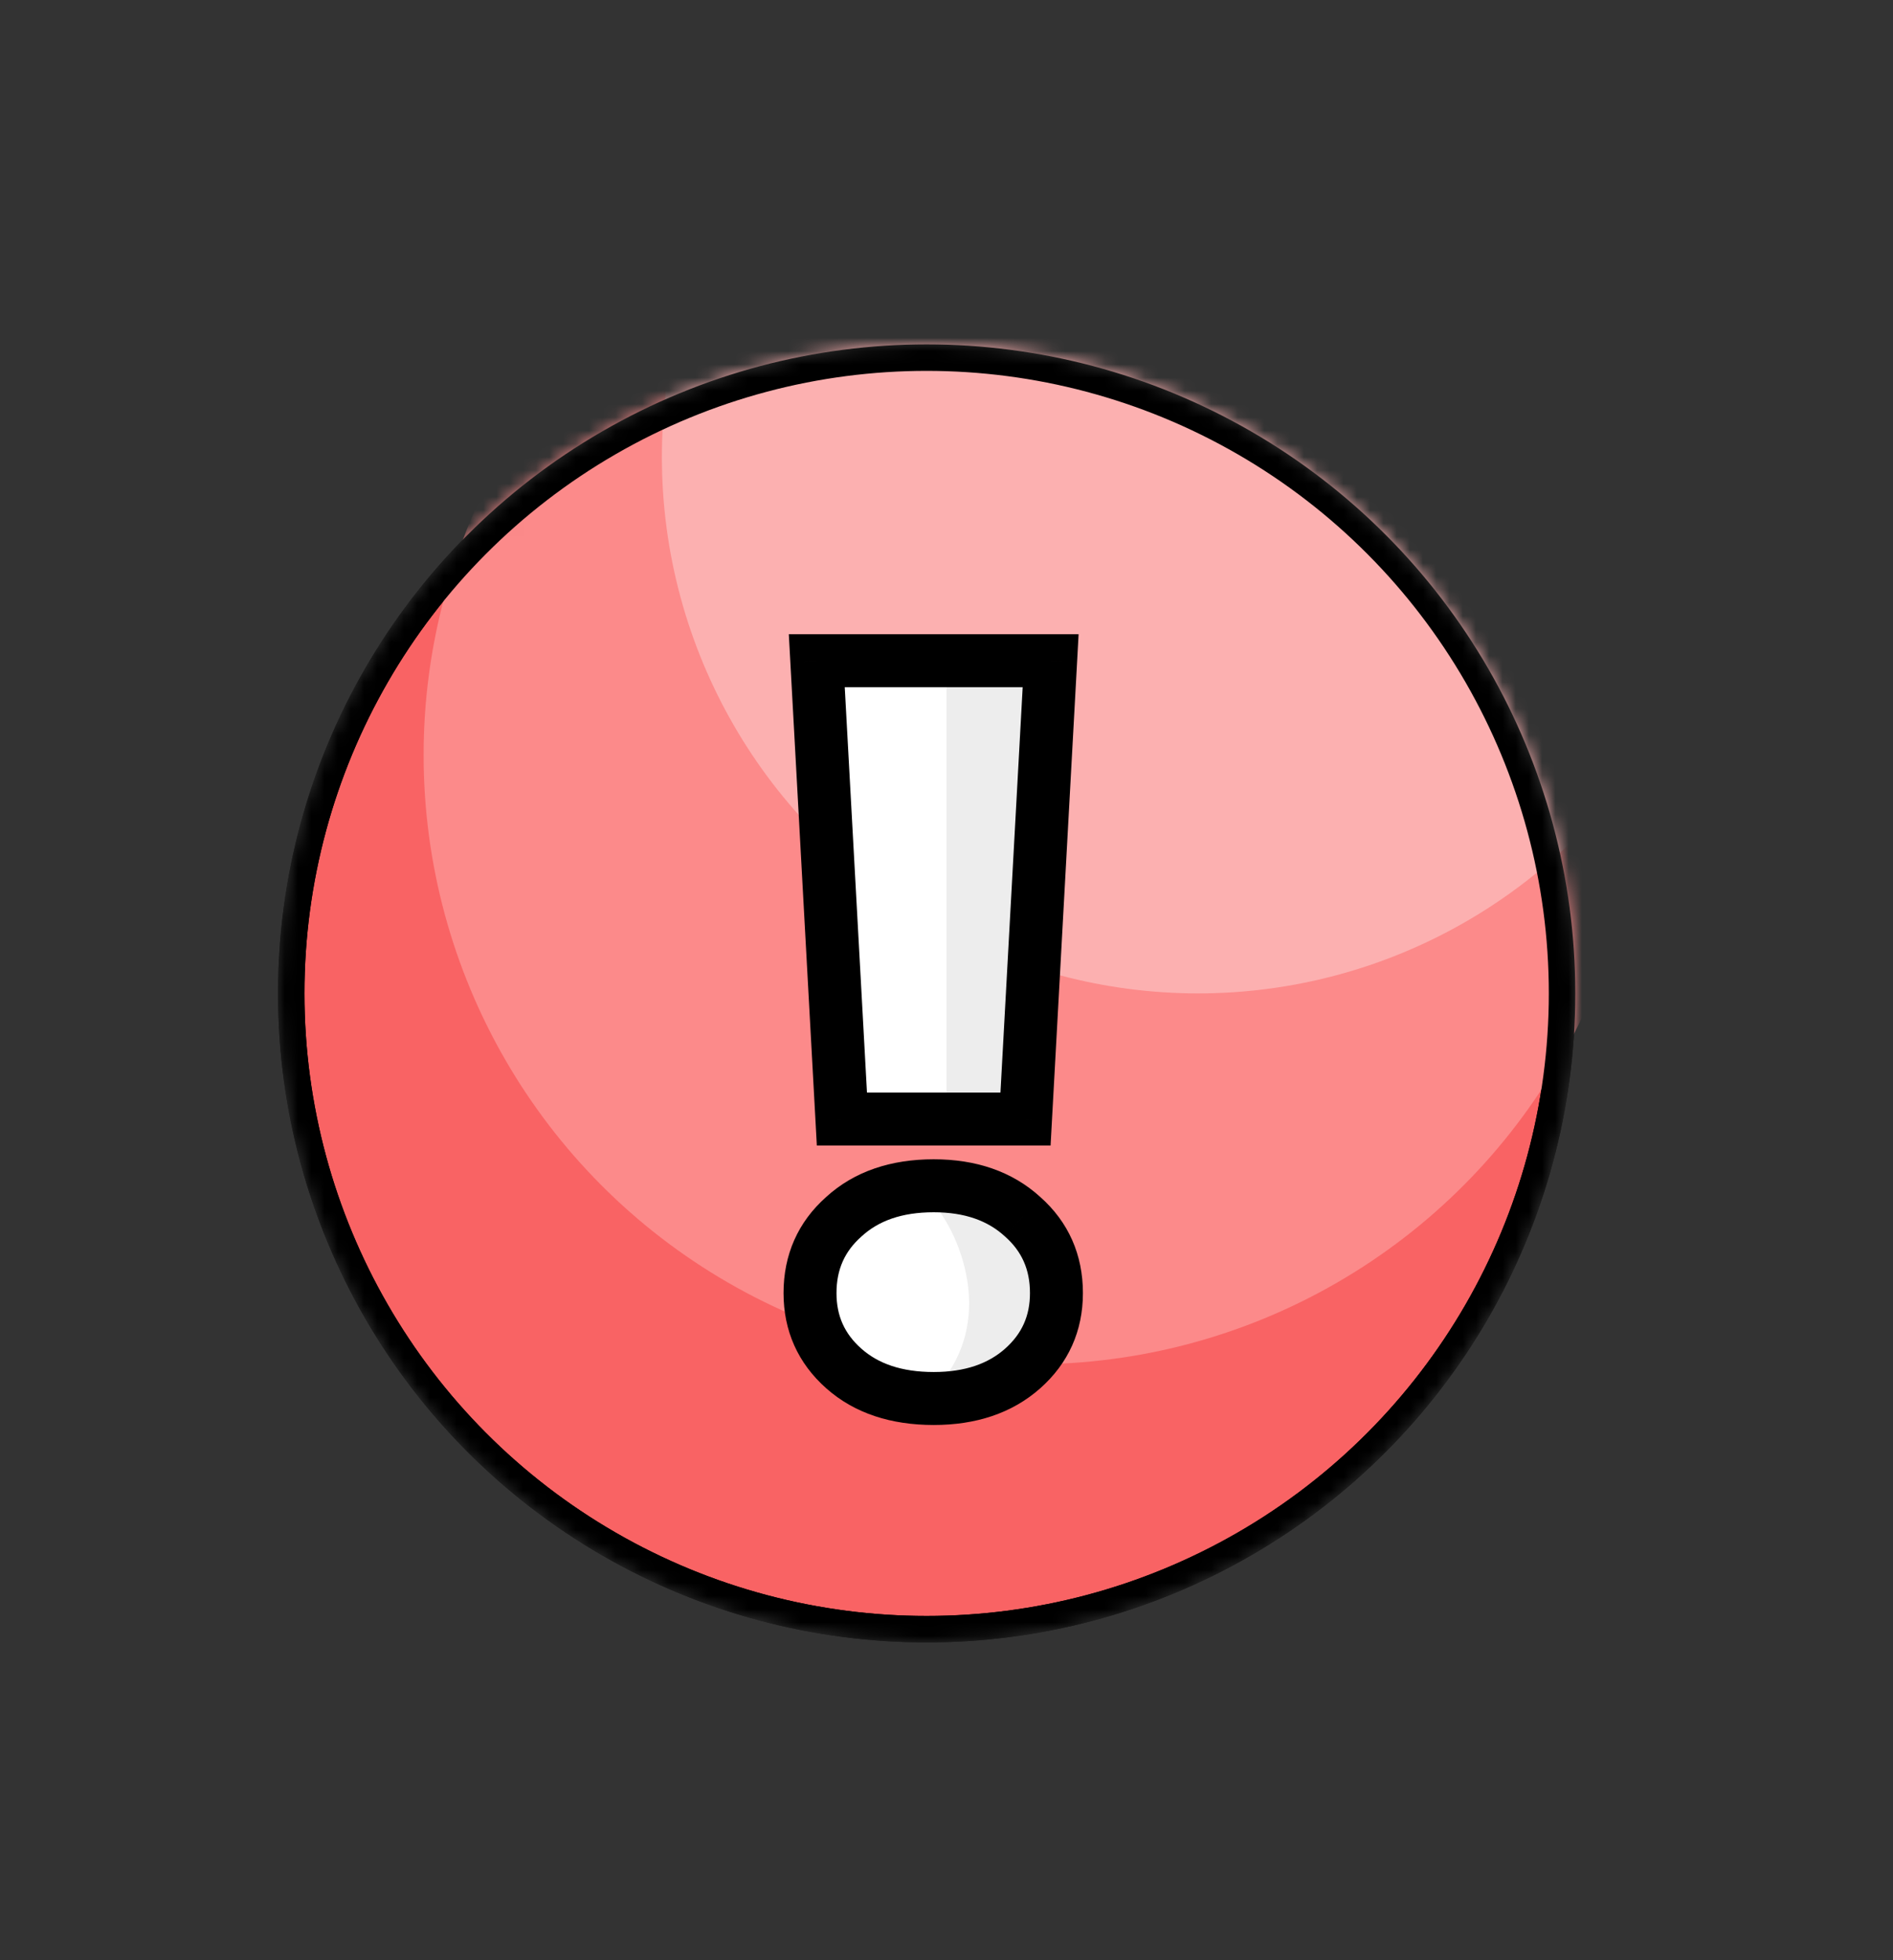
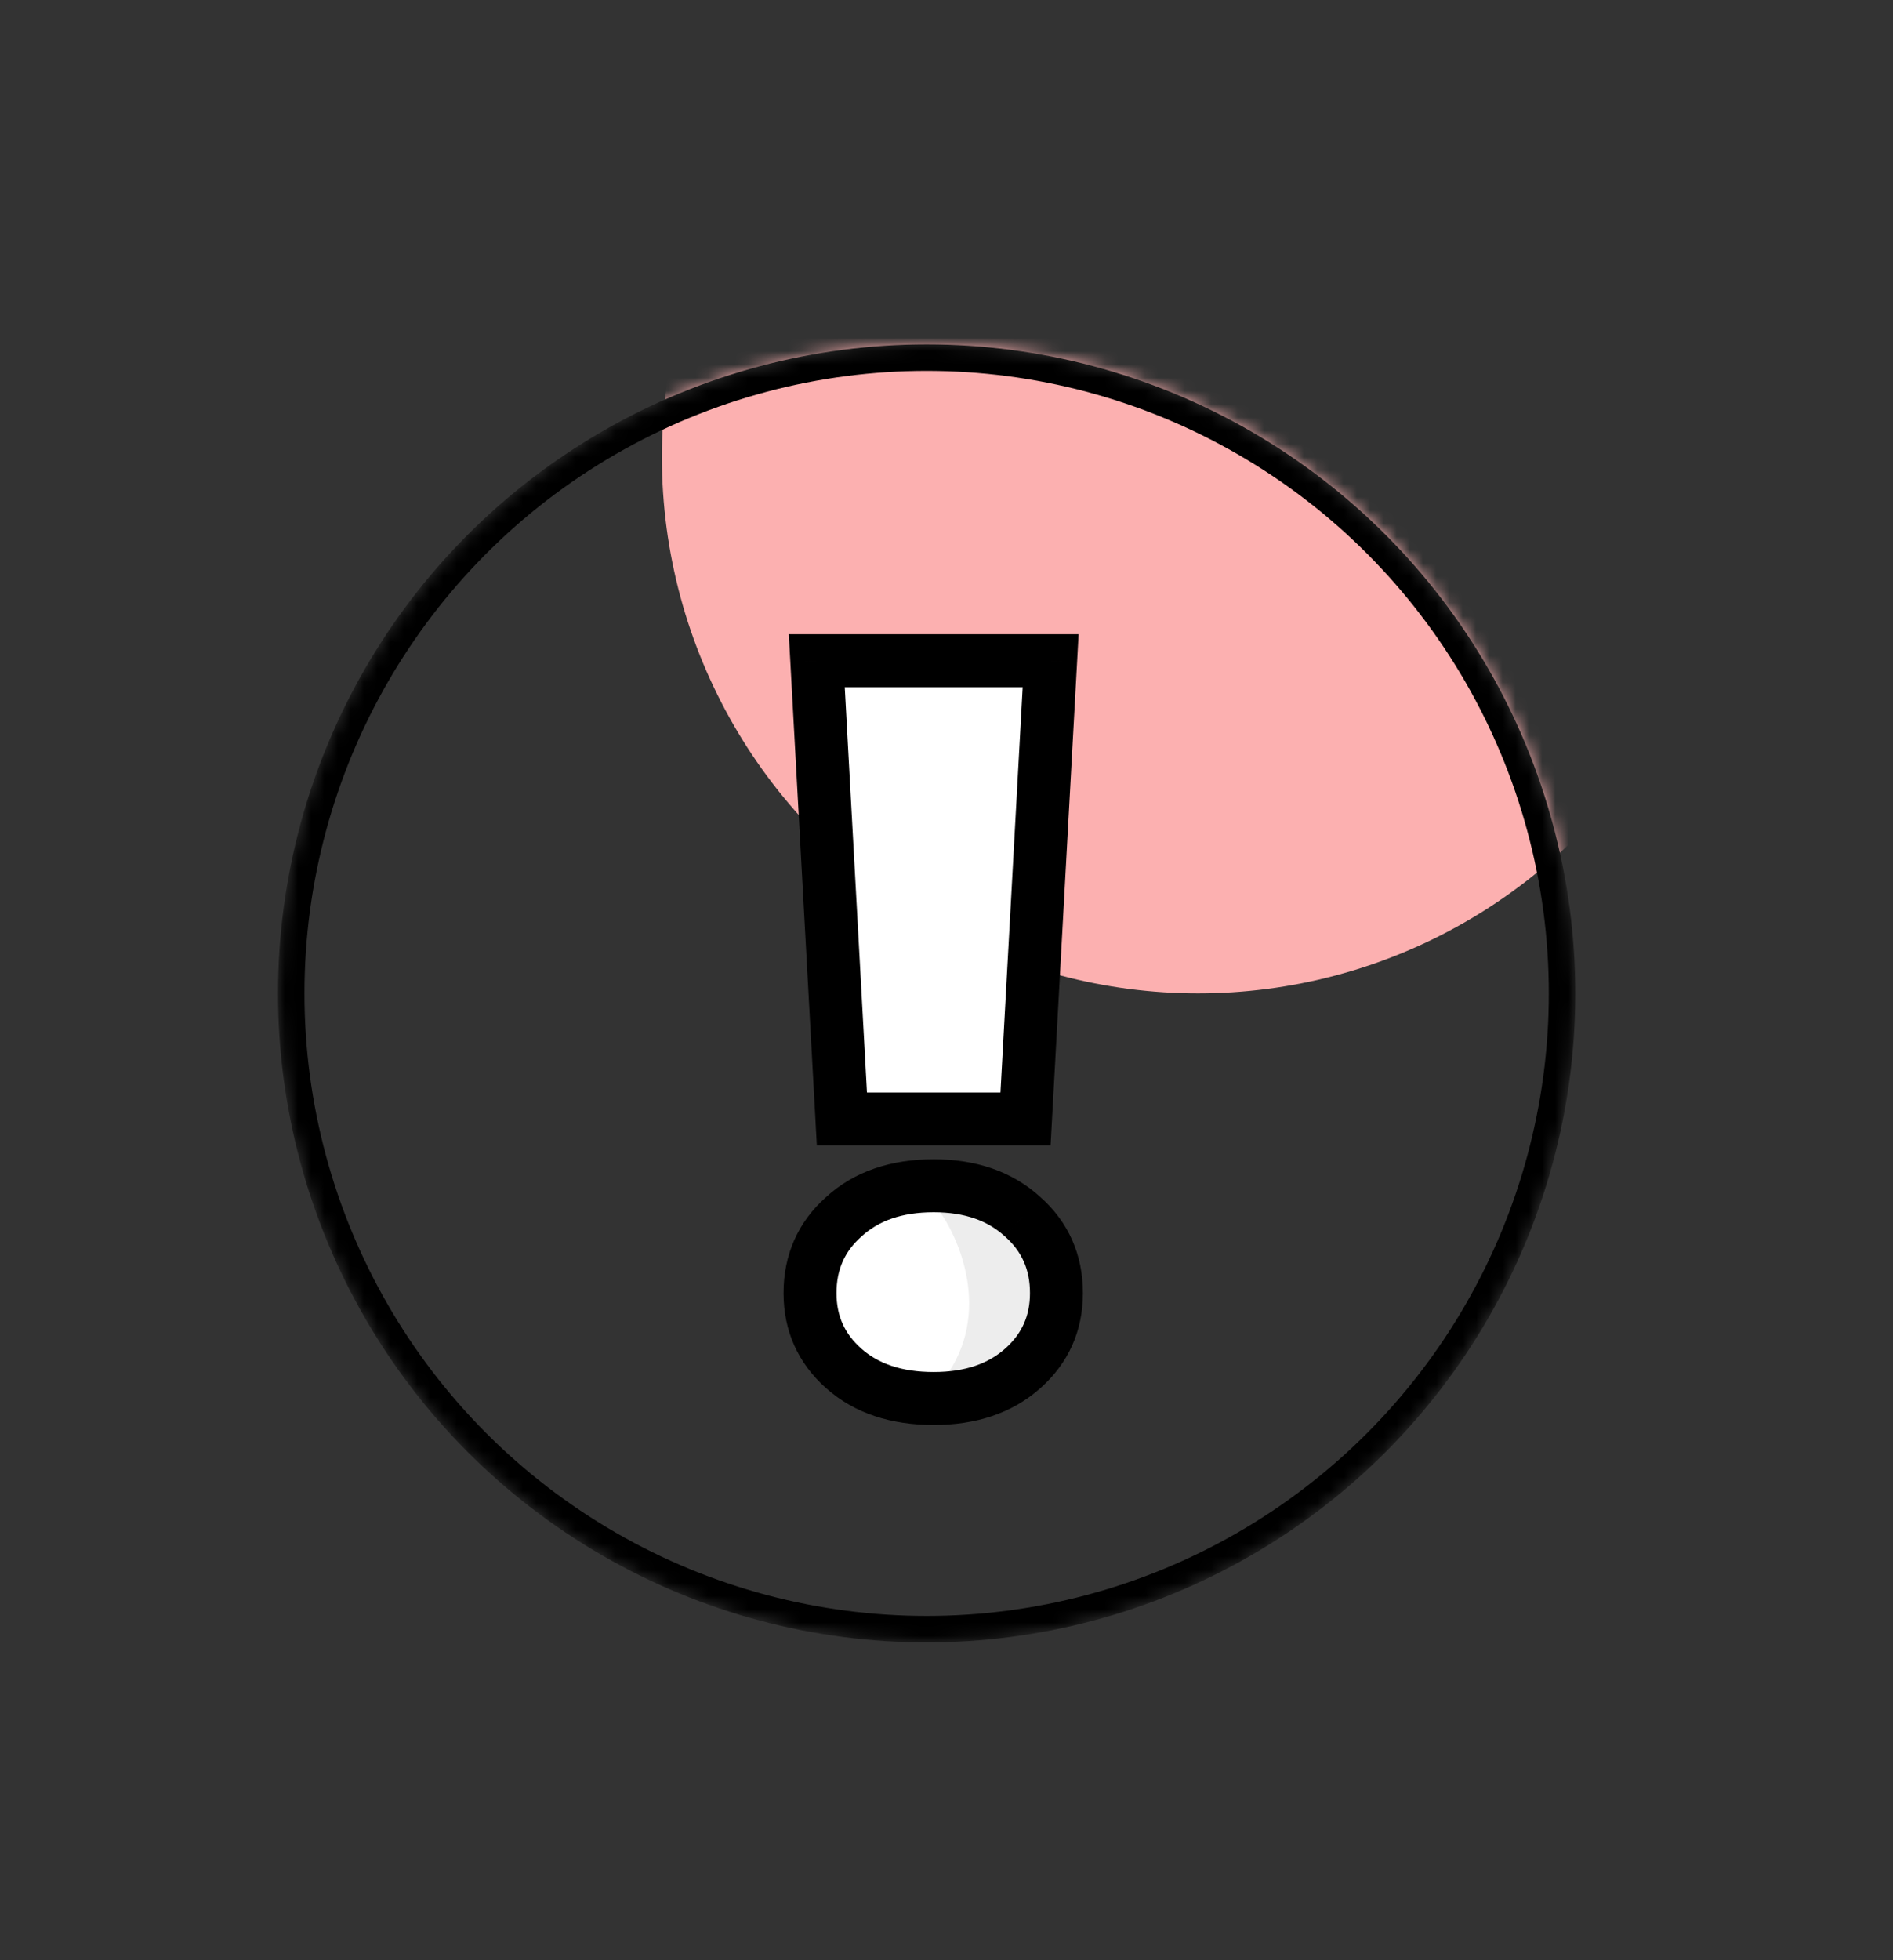
<svg xmlns="http://www.w3.org/2000/svg" width="143" height="148" viewBox="0 0 143 148" fill="none">
  <rect x="0" y="0" width="143" height="148" fill="#333333" stroke="none" />
  <mask id="mask0_38_40" style="mask-type:alpha" maskUnits="userSpaceOnUse" x="21" y="26" width="98" height="98">
    <circle cx="70" cy="75" r="48" fill="#F96364" stroke="black" stroke-width="2" />
  </mask>
  <g mask="url(#mask0_38_40)">
-     <circle cx="70" cy="75" r="48" fill="#F96364" stroke="black" stroke-width="2" />
-     <circle cx="78" cy="57" r="46" fill="#FC8A8A" />
    <circle cx="90.5" cy="34.5" r="40.5" fill="#FCB0B0" />
    <circle cx="70" cy="75" r="48" stroke="black" stroke-width="2" />
    <path d="M79.367 49.885L77.469 84.487H63.599L61.701 49.885H79.367ZM70.534 105.584C67.711 105.584 65.448 104.83 63.745 103.321C62.041 101.812 61.19 99.914 61.19 97.627C61.19 95.291 62.041 93.369 63.745 91.86C65.448 90.303 67.711 89.524 70.534 89.524C73.308 89.524 75.546 90.303 77.25 91.86C78.953 93.369 79.805 95.291 79.805 97.627C79.805 99.914 78.953 101.812 77.25 103.321C75.546 104.83 73.308 105.584 70.534 105.584Z" fill="white" />
    <path d="M71 104.5C75 99.7 72.667 93.833 71 91.5C73.5 91.5 78.5 92.7 78.5 97.5C78.5 102.3 73.5 104.167 71 104.5Z" fill="#EDEDED" />
-     <path d="M71.5 82.5V51.5H77.5L76 82.5H71.5Z" fill="#EDEDED" />
    <path d="M79.367 49.885L81.364 49.995L81.479 47.885H79.367V49.885ZM77.469 84.487V86.487H79.362L79.466 84.597L77.469 84.487ZM63.599 84.487L61.602 84.597L61.705 86.487H63.599V84.487ZM61.701 49.885V47.885H59.588L59.704 49.995L61.701 49.885ZM63.745 103.321L65.071 101.824H65.071L63.745 103.321ZM63.745 91.86L65.071 93.357L65.082 93.347L65.094 93.336L63.745 91.86ZM77.25 91.86L75.9 93.336L75.912 93.347L75.924 93.357L77.25 91.86ZM77.25 103.321L75.924 101.824L77.25 103.321ZM77.37 49.776L75.472 84.377L79.466 84.597L81.364 49.995L77.37 49.776ZM77.469 82.487H63.599V86.487H77.469V82.487ZM65.596 84.377L63.698 49.776L59.704 49.995L61.602 84.597L65.596 84.377ZM61.701 51.885H79.367V47.885H61.701V51.885ZM70.534 103.584C68.077 103.584 66.326 102.936 65.071 101.824L62.419 104.818C64.57 106.724 67.345 107.584 70.534 107.584V103.584ZM65.071 101.824C63.798 100.697 63.19 99.345 63.19 97.627H59.19C59.19 100.483 60.284 102.928 62.419 104.818L65.071 101.824ZM63.19 97.627C63.19 95.846 63.809 94.475 65.071 93.357L62.419 90.363C60.274 92.263 59.19 94.736 59.19 97.627H63.19ZM65.094 93.336C66.351 92.187 68.094 91.524 70.534 91.524V87.524C67.328 87.524 64.545 88.418 62.395 90.384L65.094 93.336ZM70.534 91.524C72.915 91.524 74.637 92.181 75.9 93.336L78.599 90.384C76.456 88.424 73.701 87.524 70.534 87.524V91.524ZM75.924 93.357C77.186 94.475 77.805 95.846 77.805 97.627H81.805C81.805 94.736 80.721 92.263 78.576 90.363L75.924 93.357ZM77.805 97.627C77.805 99.345 77.196 100.697 75.924 101.824L78.576 104.818C80.71 102.928 81.805 100.483 81.805 97.627H77.805ZM75.924 101.824C74.662 102.941 72.931 103.584 70.534 103.584V107.584C73.684 107.584 76.431 106.718 78.576 104.818L75.924 101.824Z" fill="black" />
  </g>
</svg>